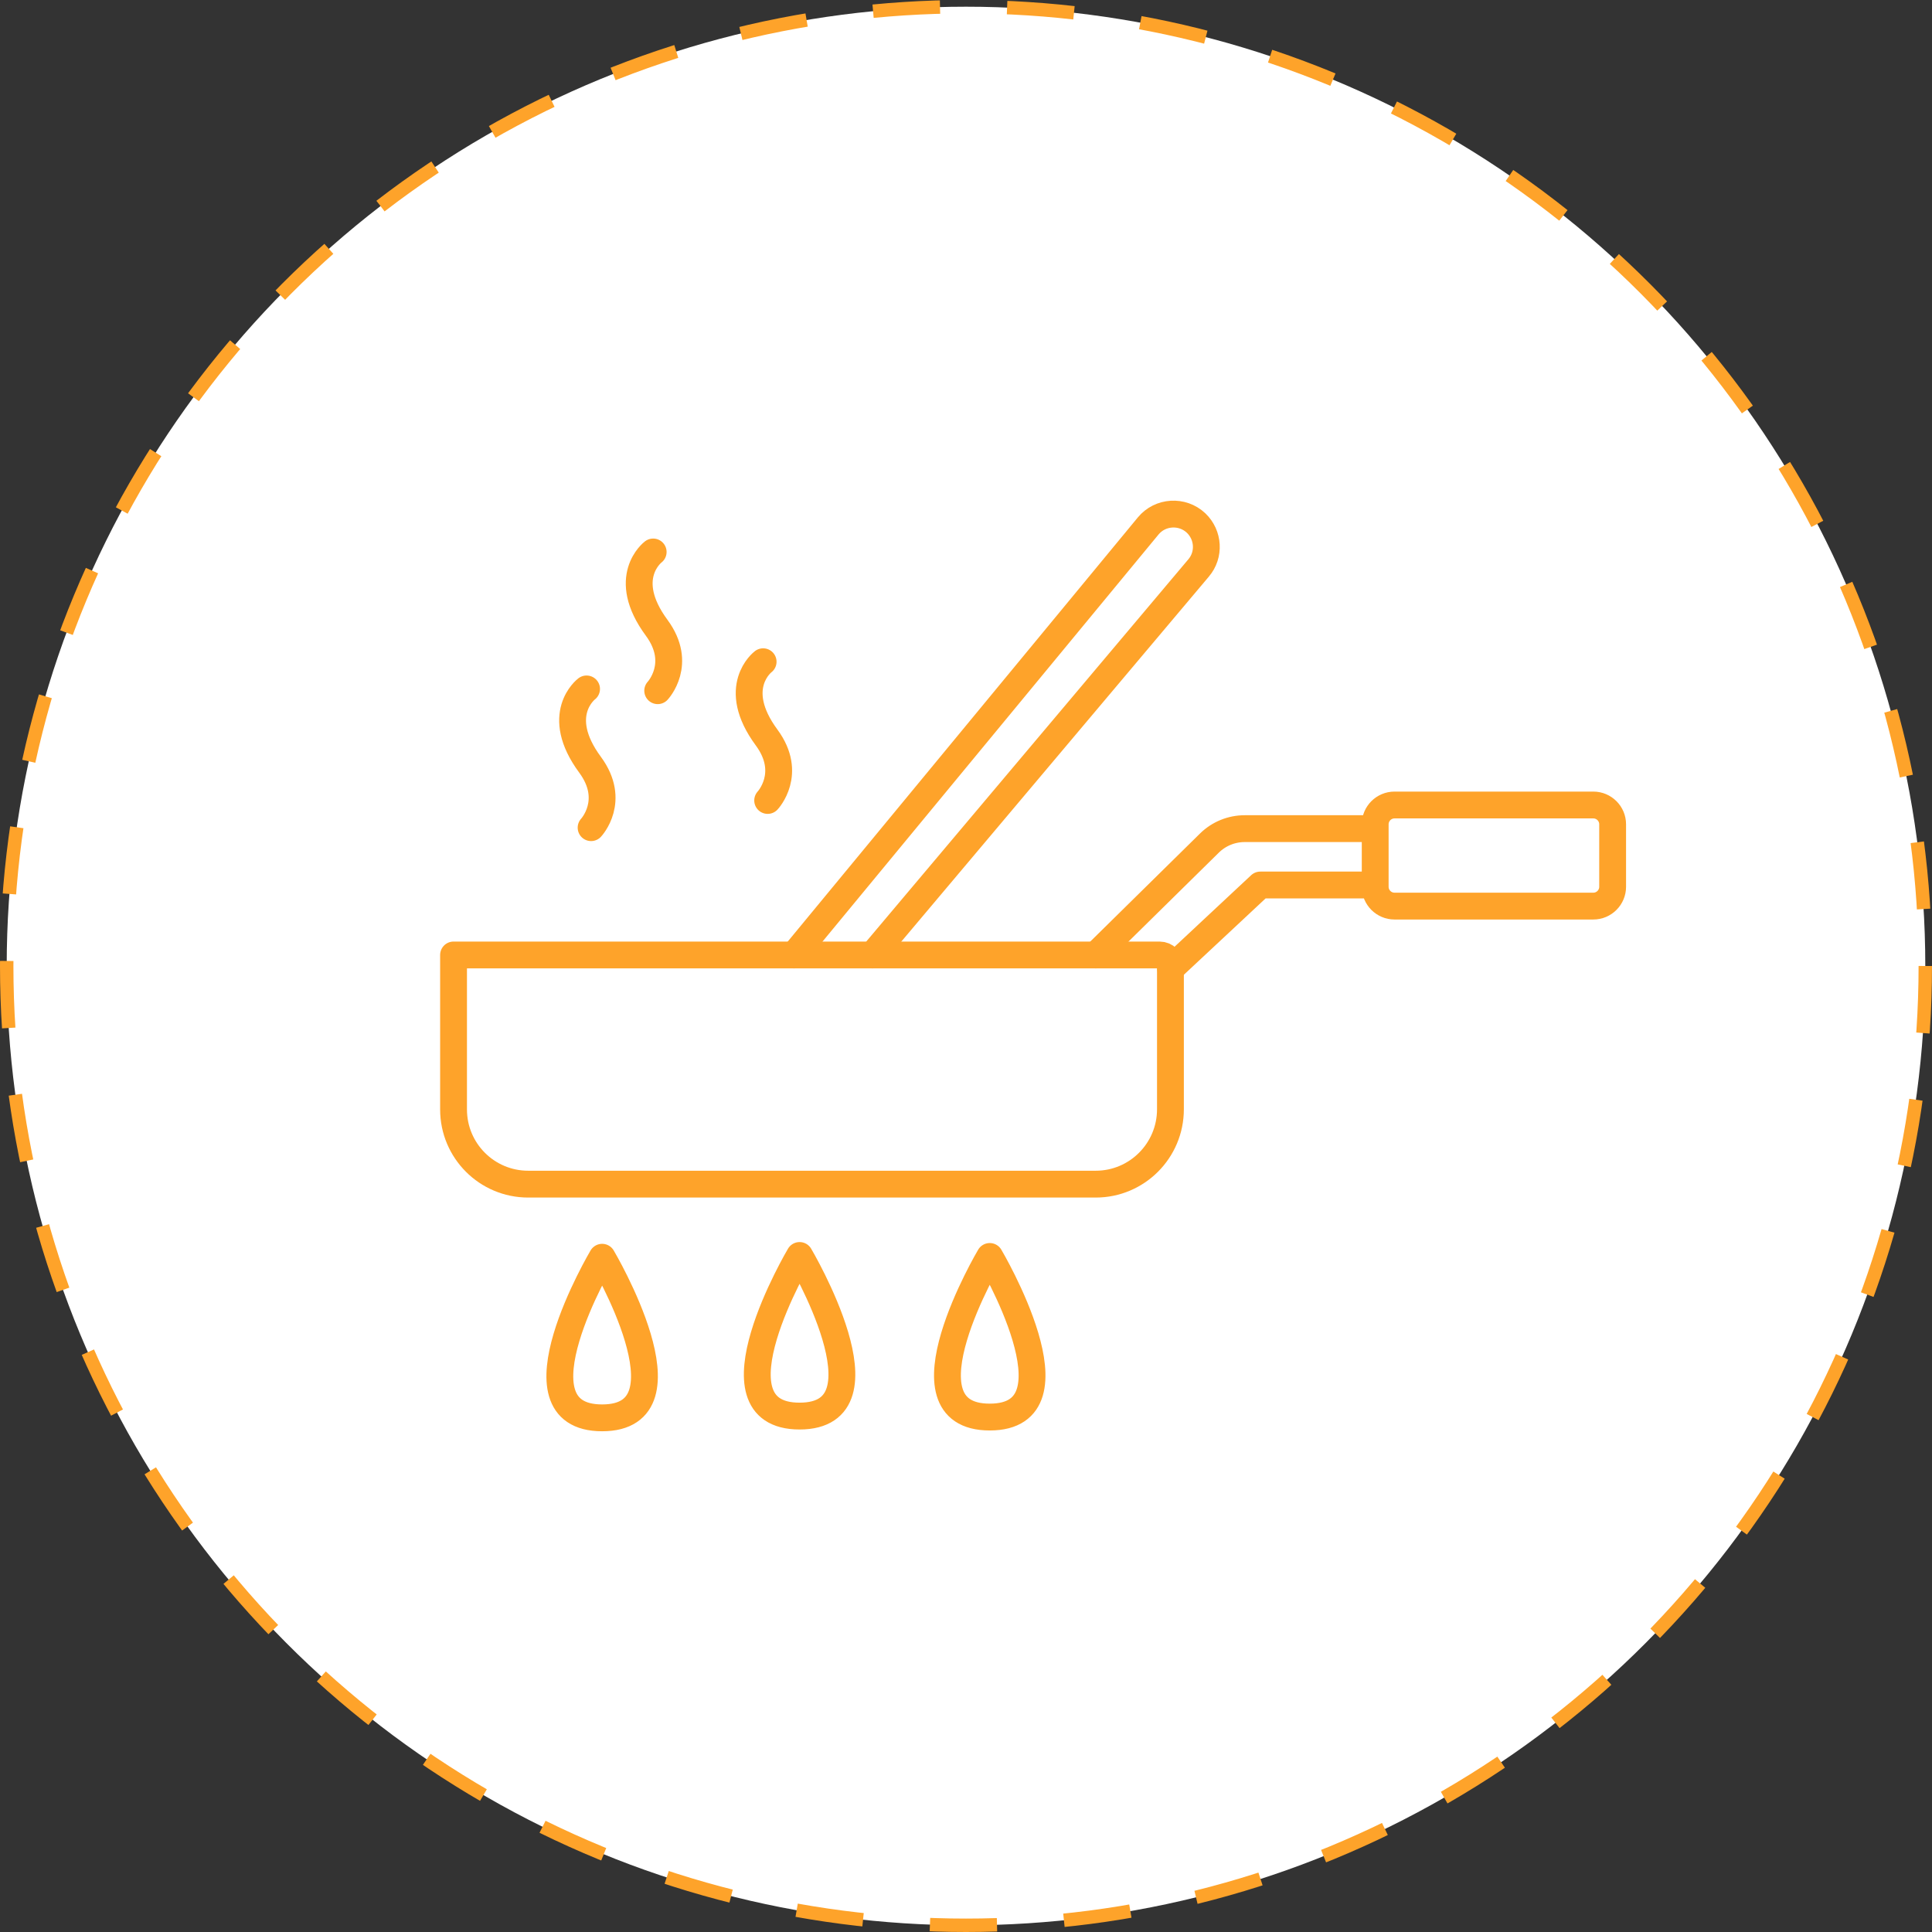
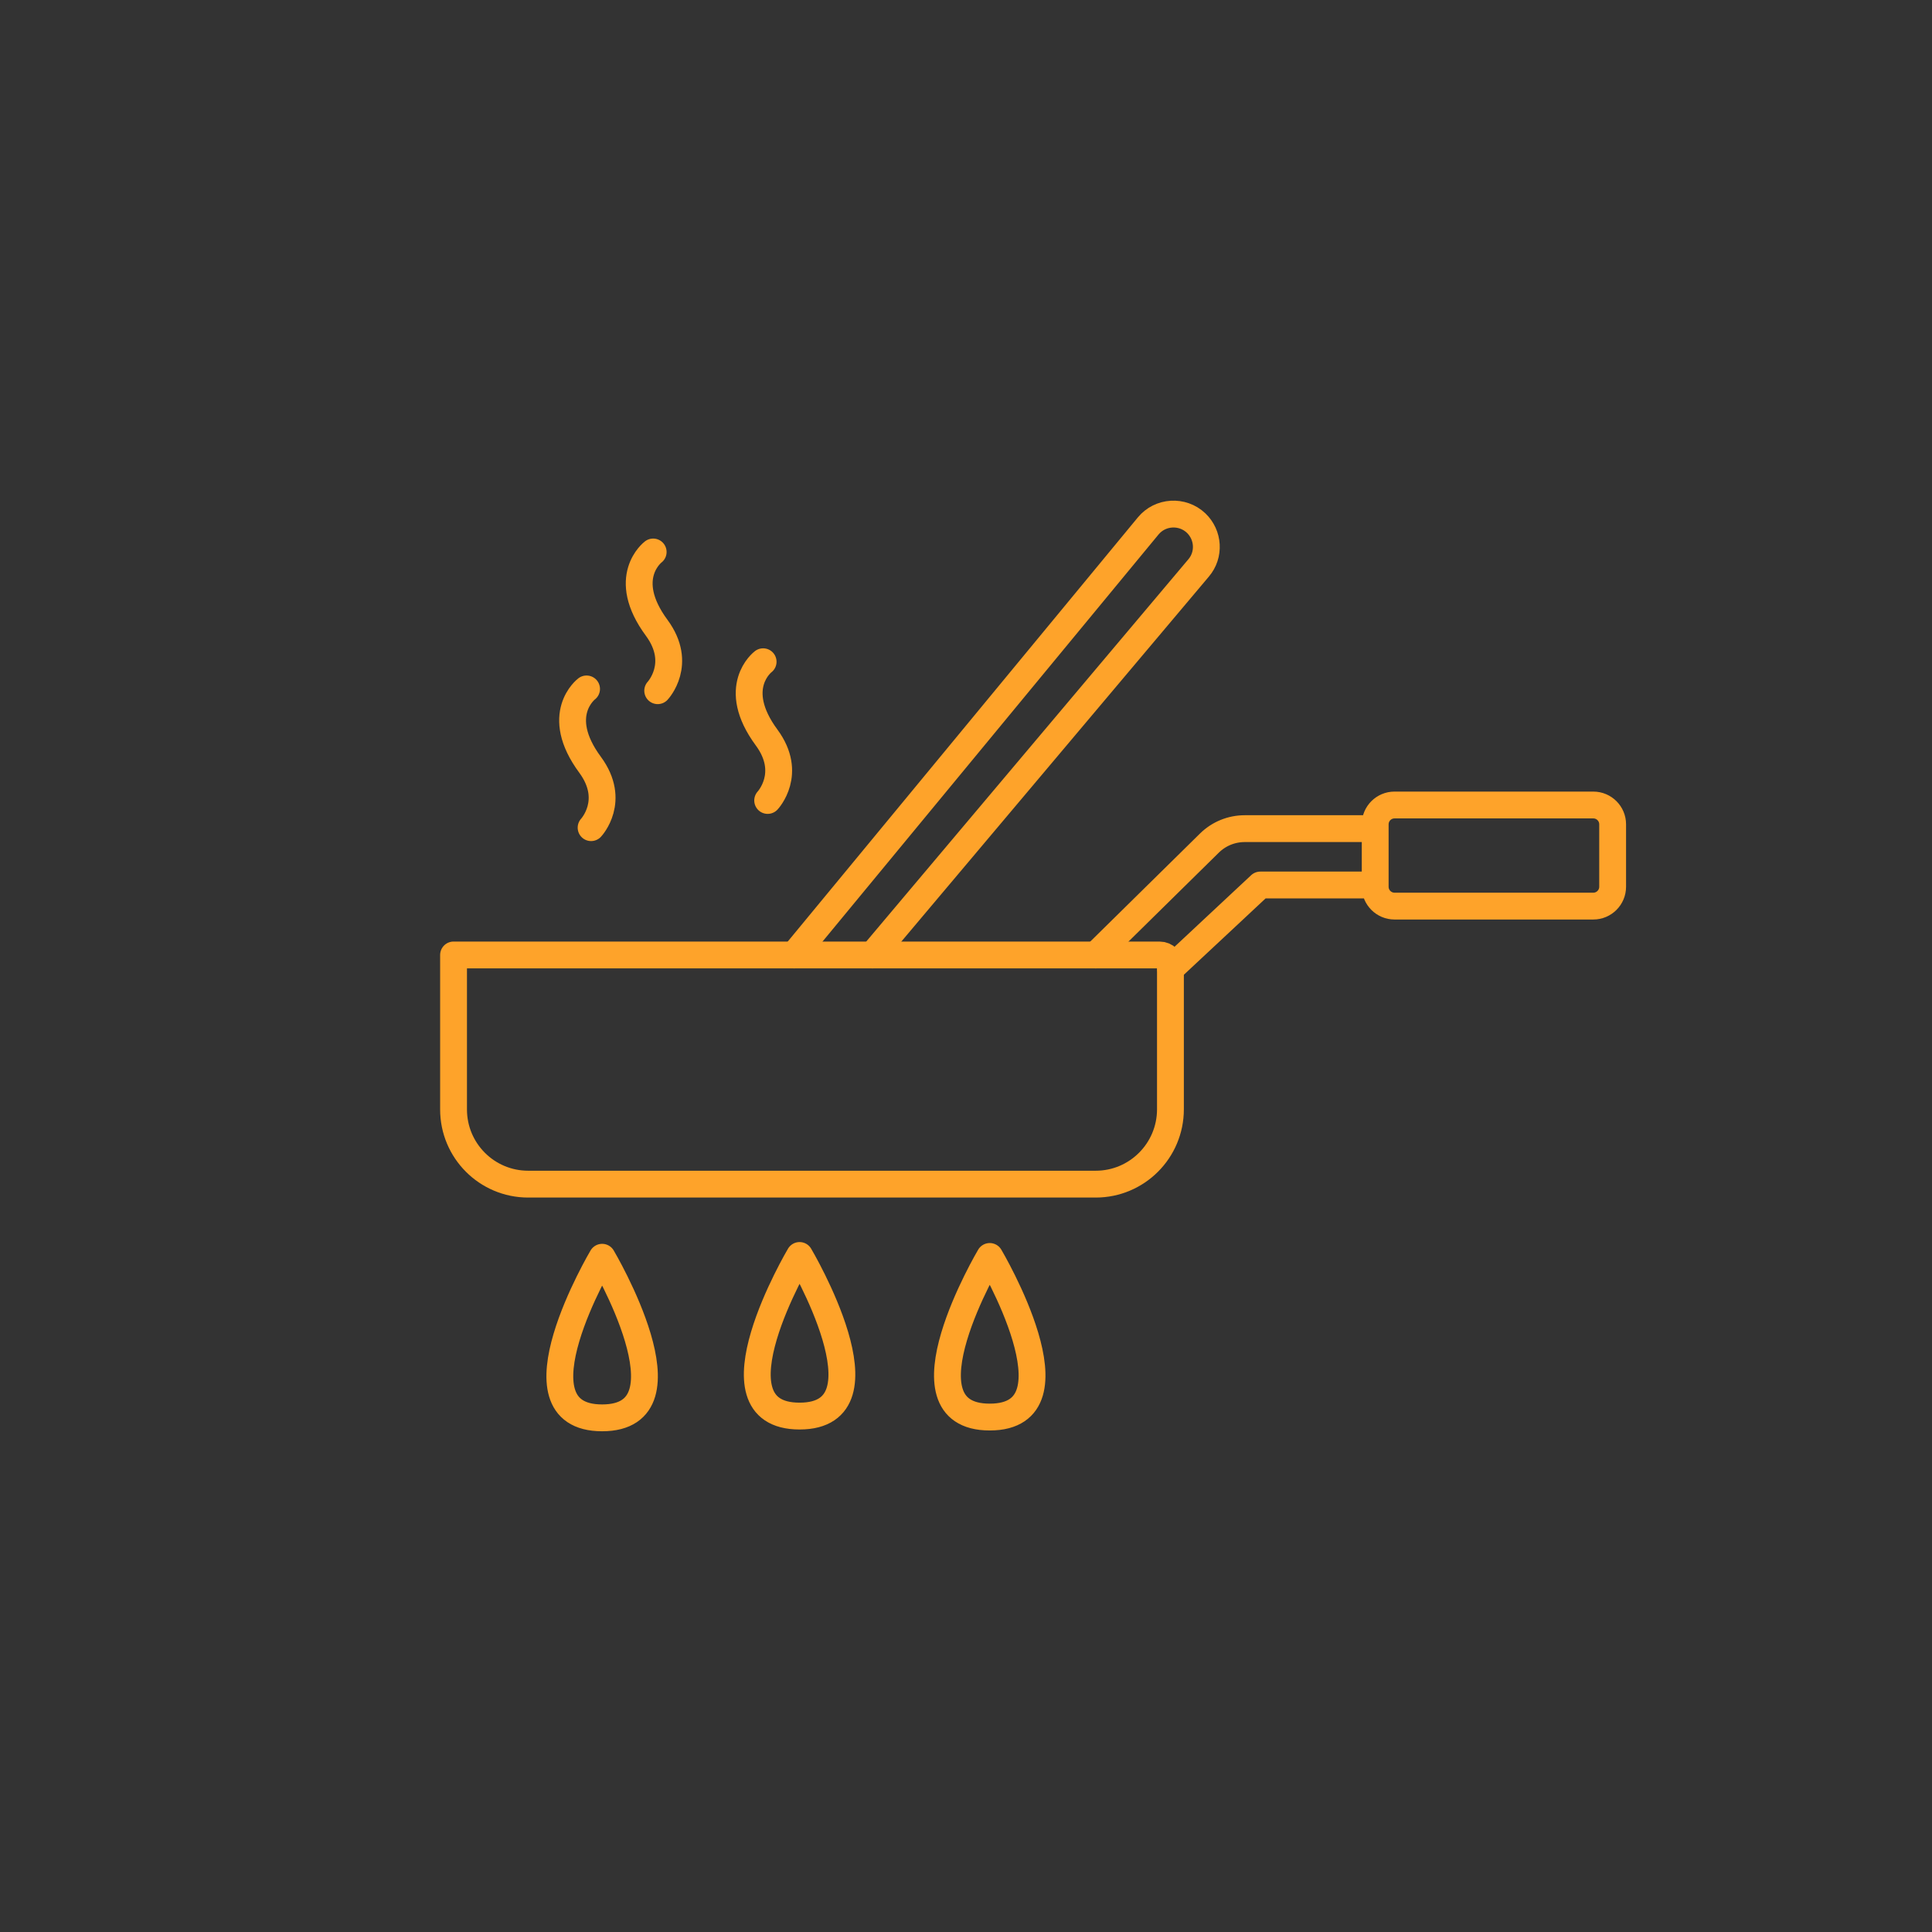
<svg xmlns="http://www.w3.org/2000/svg" width="144" height="144" viewBox="0 0 144 144" fill="none">
  <rect x="0" y="0" width="144" height="144" fill="#333333" stroke="none" />
-   <circle cx="72" cy="72" r="71.5" fill="white" stroke="#FEA32A" stroke-dasharray="5 5" />
  <path d="M81.671 88.259H39.371C36.287 88.259 33.805 85.762 33.805 82.693V71.178H86.43C86.885 71.178 87.238 71.545 87.238 71.986V82.678C87.238 85.762 84.741 88.259 81.671 88.259Z" stroke="#FEA32A" stroke-width="2" stroke-miterlimit="10" stroke-linecap="round" stroke-linejoin="round" />
  <path d="M81.672 71.177L90.146 62.835C90.851 62.144 91.791 61.762 92.775 61.762H102.499V65.963H93.936L87.253 72.205M59.185 71.177L85.579 39.202C86.475 38.115 88.12 38.013 89.148 38.982C90.088 39.878 90.176 41.347 89.338 42.331L65.031 71.177M43.719 51.349C43.719 51.349 41.208 53.244 43.983 57.004C45.952 59.677 44.057 61.689 44.057 61.689M48.684 41.141C48.684 41.141 46.172 43.036 48.948 46.796C50.916 49.469 49.021 51.481 49.021 51.481M56.879 49.322C56.879 49.322 54.368 51.217 57.144 54.977C59.112 57.65 57.217 59.662 57.217 59.662M118.758 67.535H103.938C103.145 67.535 102.499 66.888 102.499 66.095V61.439C102.499 60.646 103.145 60 103.938 60H118.758C119.551 60 120.197 60.646 120.197 61.439V66.095C120.197 66.888 119.551 67.535 118.758 67.535ZM44.88 93.708C44.88 93.708 37.785 105.678 44.88 105.678C51.974 105.678 44.88 93.708 44.88 93.708ZM59.596 93.576C59.596 93.576 52.502 105.546 59.596 105.546C66.69 105.546 59.596 93.576 59.596 93.576ZM73.77 93.649C73.77 93.649 66.676 105.619 73.77 105.619C80.864 105.619 73.77 93.649 73.77 93.649Z" stroke="#FEA32A" stroke-width="2" stroke-miterlimit="10" stroke-linecap="round" stroke-linejoin="round" />
</svg>